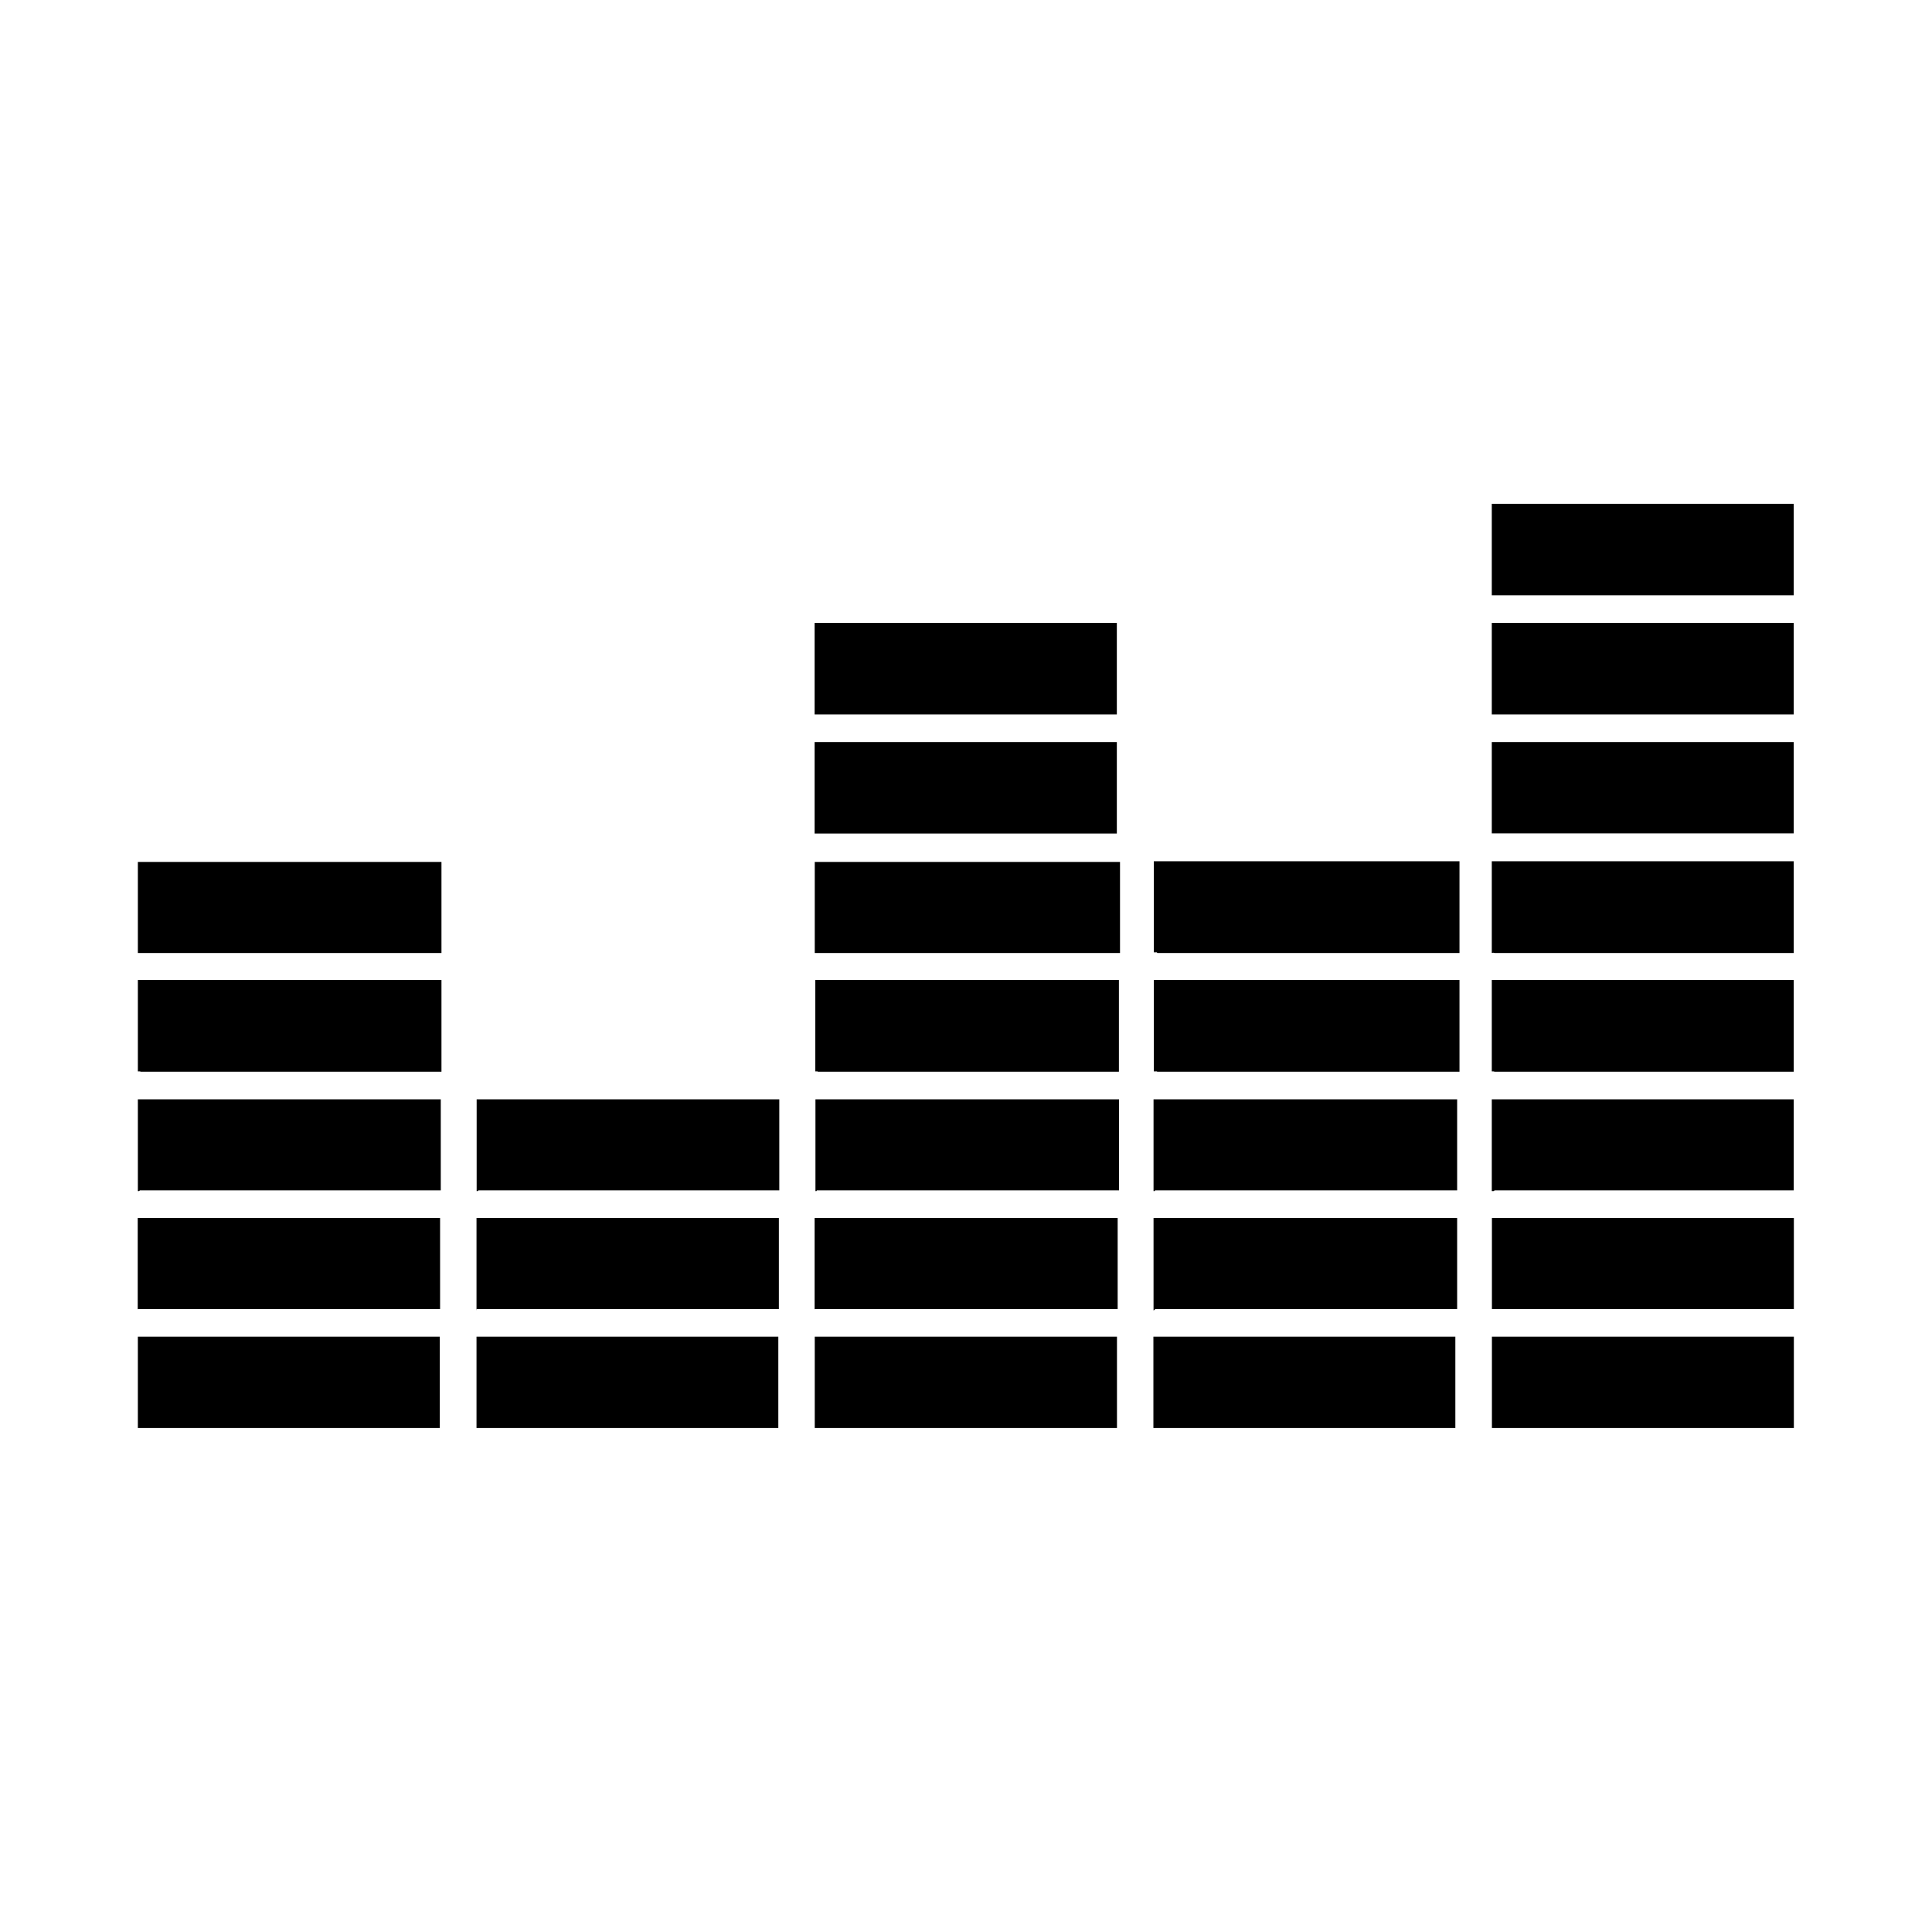
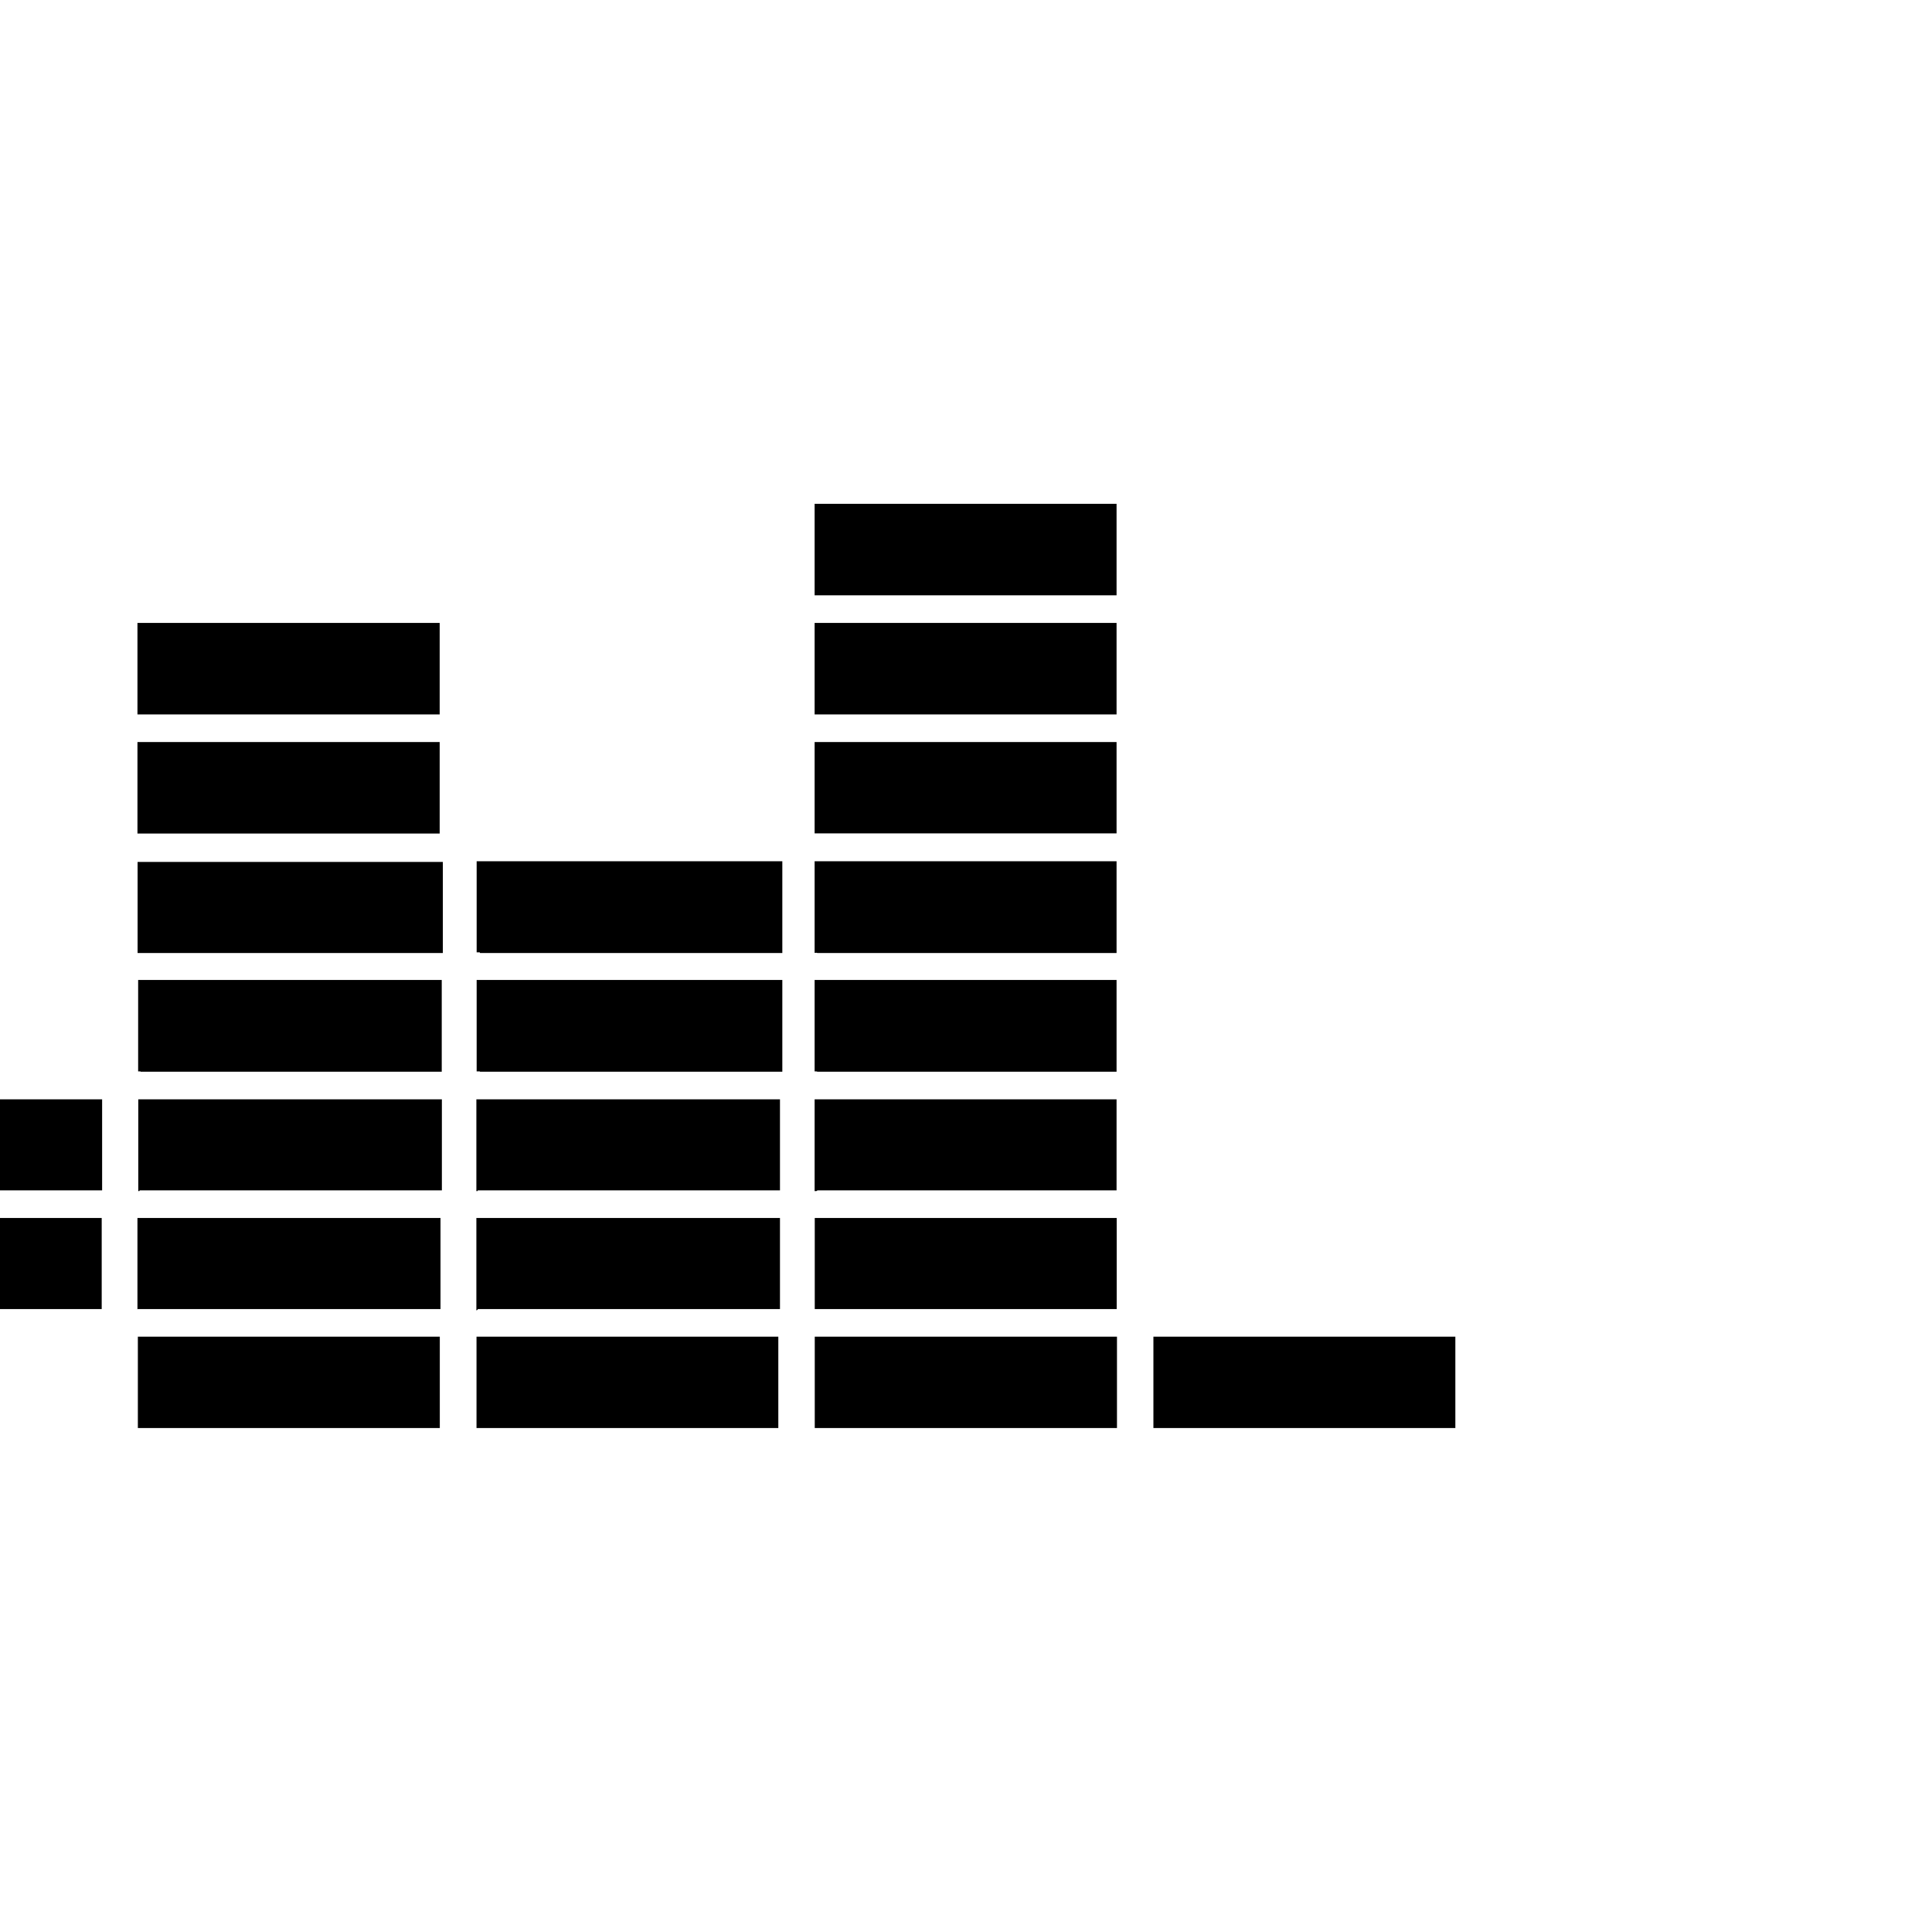
<svg xmlns="http://www.w3.org/2000/svg" fill="#000000" width="800px" height="800px" viewBox="0 0 14 14" role="img" focusable="false" aria-hidden="true">
-   <path d="m 8.358,10.348 2.188,0 0,-0.662 -2.188,0 0,0.662 10e-4,0 z m -4.905,0 2.187,0 0,-0.662 -2.187,0 0,0.662 0.002,0 z m -2.454,0 2.188,0 0,-0.662 -2.188,0 0,0.662 z m 4.905,0 2.19,0 0,-0.662 -2.19,0 0,0.662 z m 4.907,0 2.188,0 0,-0.662 -2.188,0 0,0.662 z m 0,-0.862 2.188,0 0,-0.66 -2.188,0 0,0.67 0,-0.005 z m -4.907,0 2.195,0 0,-0.66 -2.196,0 0,0.67 0,-0.005 z m -4.905,0 2.19,0 0,-0.66 -2.191,0 0,0.67 0,-0.005 z m 2.455,0 2.19,0 0,-0.66 -2.191,0 0,0.67 10e-4,-0.005 z m 4.915,0 2.19,0 0,-0.66 -2.2,0 0,0.67 0.009,-0.005 z m 0,-0.86 2.19,0 0,-0.66 -2.2,0 0,0.665 0.009,0 z m -4.902,0 2.18,0 0,-0.66 -2.193,0 0,0.665 0.008,0 z m -2.453,0 2.18,0 0,-0.66 -2.195,0 0,0.665 0.008,0 z m 4.905,0 2.19,0 0,-0.66 -2.2,0 0,0.665 0.008,0 z m 4.912,0 2.167,0 0,-0.66 -2.188,0 0,0.665 0.013,0 z m 0,-0.86 2.167,0 0,-0.665 -2.188,0 0,0.663 0.013,0 z m -4.905,0 2.182,0 0,-0.665 -2.2,0 0,0.663 0.017,0 z m -4.905,0 2.178,0 0,-0.665 -2.2,0 0,0.663 0.015,0 z m 7.365,0 2.19,0 0,-0.665 -2.215,0 0,0.663 0.022,0 z m 0,-0.86 2.19,0 0,-0.665 -2.215,0 0,0.66 0.022,0 z m -7.365,0 2.178,0 0,-0.66 -2.2,0 0,0.66 0.015,0 z m 4.905,0 2.19,0 0,-0.66 -2.212,0 0,0.66 0.016,0 z m 4.905,0 2.167,0 0,-0.665 -2.188,0 0,0.664 0.013,-0.001 z m -4.928,-0.866 2.19,0 0,-0.663 -2.19,0 0,0.663 z m 4.907,-0.001 2.188,0 0,-0.662 -2.188,0 0,0.662 z m -4.907,-0.862 2.19,0 0,-0.663 -2.19,0 0,0.663 z m 4.907,0 2.188,0 0,-0.663 -2.188,0 0,0.663 z m 0,-0.863 2.188,0 0,-0.663 -2.188,0 0,0.663 z" />
+   <path d="m 8.358,10.348 2.188,0 0,-0.662 -2.188,0 0,0.662 10e-4,0 z m -4.905,0 2.187,0 0,-0.662 -2.187,0 0,0.662 0.002,0 z m -2.454,0 2.188,0 0,-0.662 -2.188,0 0,0.662 z m 4.905,0 2.19,0 0,-0.662 -2.19,0 0,0.662 z z m 0,-0.862 2.188,0 0,-0.66 -2.188,0 0,0.67 0,-0.005 z m -4.907,0 2.195,0 0,-0.66 -2.196,0 0,0.67 0,-0.005 z m -4.905,0 2.19,0 0,-0.66 -2.191,0 0,0.67 0,-0.005 z m 2.455,0 2.19,0 0,-0.66 -2.191,0 0,0.67 10e-4,-0.005 z m 4.915,0 2.19,0 0,-0.66 -2.2,0 0,0.67 0.009,-0.005 z m 0,-0.86 2.19,0 0,-0.66 -2.2,0 0,0.665 0.009,0 z m -4.902,0 2.18,0 0,-0.66 -2.193,0 0,0.665 0.008,0 z m -2.453,0 2.18,0 0,-0.66 -2.195,0 0,0.665 0.008,0 z m 4.905,0 2.19,0 0,-0.66 -2.2,0 0,0.665 0.008,0 z m 4.912,0 2.167,0 0,-0.66 -2.188,0 0,0.665 0.013,0 z m 0,-0.86 2.167,0 0,-0.665 -2.188,0 0,0.663 0.013,0 z m -4.905,0 2.182,0 0,-0.665 -2.2,0 0,0.663 0.017,0 z m -4.905,0 2.178,0 0,-0.665 -2.2,0 0,0.663 0.015,0 z m 7.365,0 2.19,0 0,-0.665 -2.215,0 0,0.663 0.022,0 z m 0,-0.86 2.19,0 0,-0.665 -2.215,0 0,0.66 0.022,0 z m -7.365,0 2.178,0 0,-0.66 -2.2,0 0,0.66 0.015,0 z m 4.905,0 2.19,0 0,-0.66 -2.212,0 0,0.66 0.016,0 z m 4.905,0 2.167,0 0,-0.665 -2.188,0 0,0.664 0.013,-0.001 z m -4.928,-0.866 2.19,0 0,-0.663 -2.19,0 0,0.663 z m 4.907,-0.001 2.188,0 0,-0.662 -2.188,0 0,0.662 z m -4.907,-0.862 2.19,0 0,-0.663 -2.19,0 0,0.663 z m 4.907,0 2.188,0 0,-0.663 -2.188,0 0,0.663 z m 0,-0.863 2.188,0 0,-0.663 -2.188,0 0,0.663 z" />
</svg>